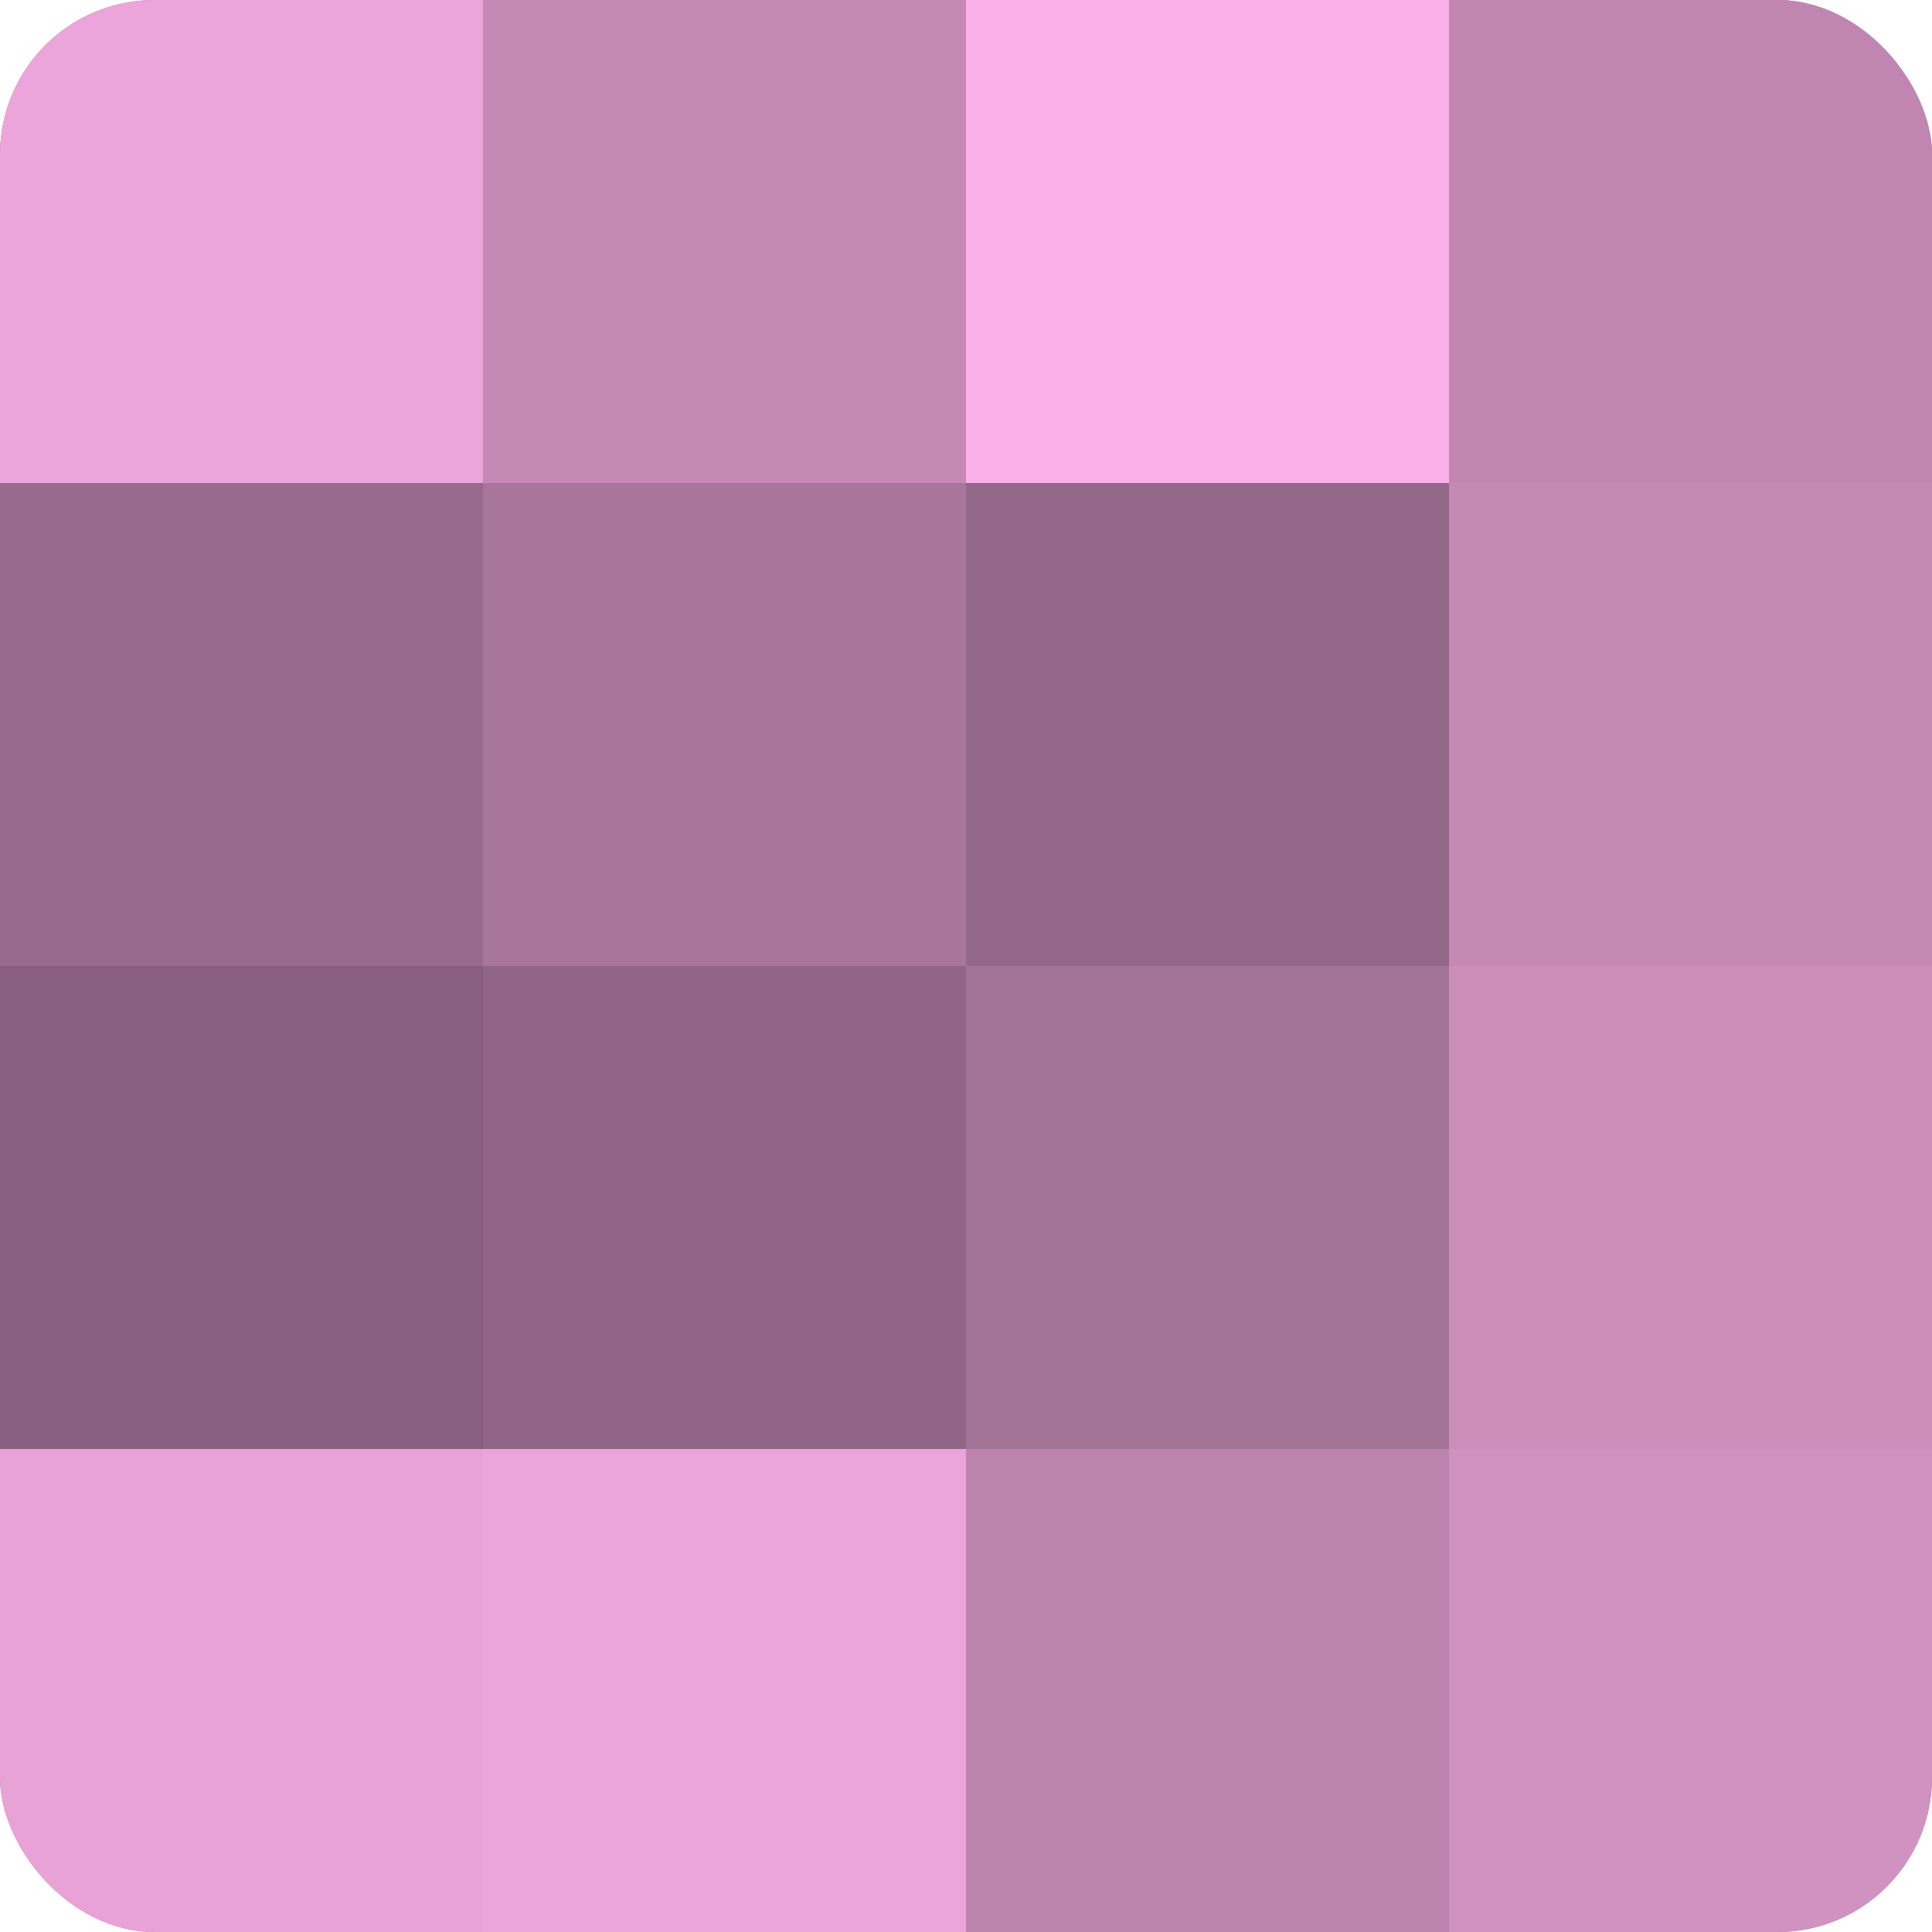
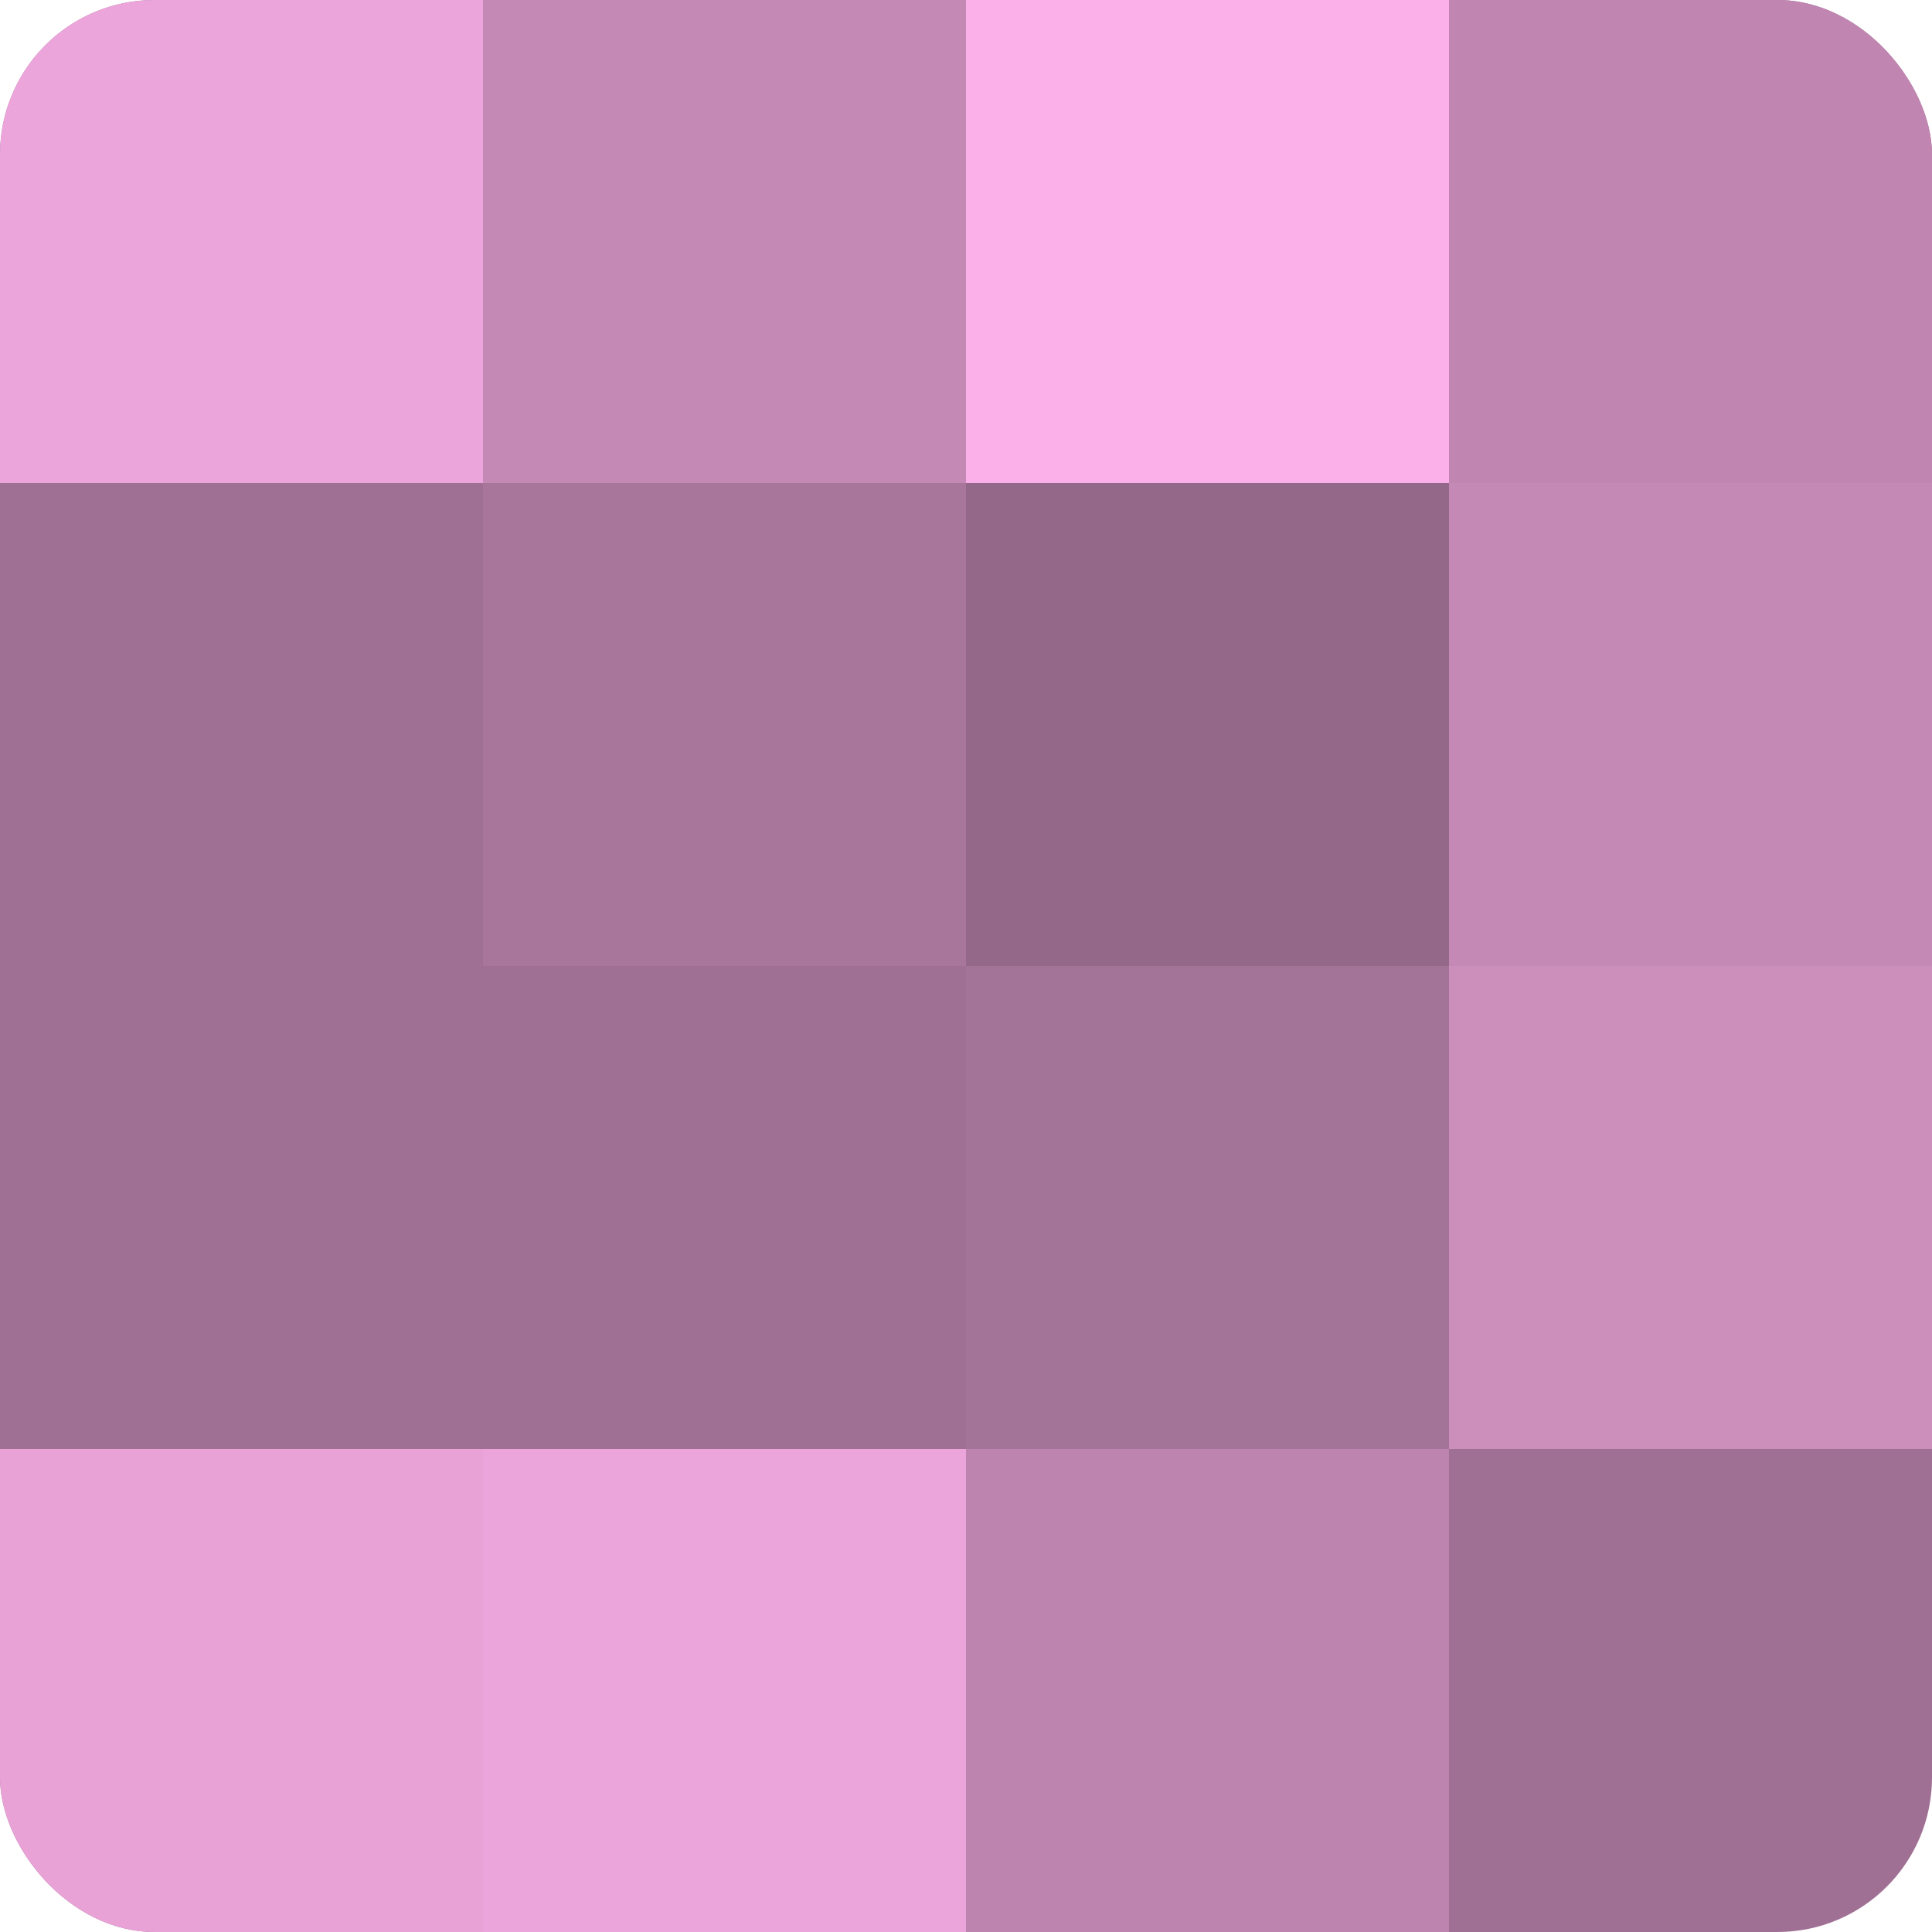
<svg xmlns="http://www.w3.org/2000/svg" width="60" height="60" viewBox="0 0 100 100" preserveAspectRatio="xMidYMid meet">
  <defs>
    <clipPath id="c" width="100" height="100">
      <rect width="100" height="100" rx="8" ry="8" />
    </clipPath>
  </defs>
  <g clip-path="url(#c)">
    <rect width="100" height="100" fill="#a07094" />
    <rect width="25" height="25" fill="#eca5da" />
-     <rect y="25" width="25" height="25" fill="#986a8d" />
-     <rect y="50" width="25" height="25" fill="#885f7e" />
    <rect y="75" width="25" height="25" fill="#e8a2d6" />
    <rect x="25" width="25" height="25" fill="#c489b5" />
    <rect x="25" y="25" width="25" height="25" fill="#a8769b" />
-     <rect x="25" y="50" width="25" height="25" fill="#906585" />
    <rect x="25" y="75" width="25" height="25" fill="#eca5da" />
    <rect x="50" width="25" height="25" fill="#fcb0e9" />
    <rect x="50" y="25" width="25" height="25" fill="#946889" />
    <rect x="50" y="50" width="25" height="25" fill="#a47398" />
    <rect x="50" y="75" width="25" height="25" fill="#bc84ae" />
    <rect x="75" width="25" height="25" fill="#c086b1" />
    <rect x="75" y="25" width="25" height="25" fill="#c489b5" />
    <rect x="75" y="50" width="25" height="25" fill="#cc8fbc" />
-     <rect x="75" y="75" width="25" height="25" fill="#d092c0" />
  </g>
</svg>